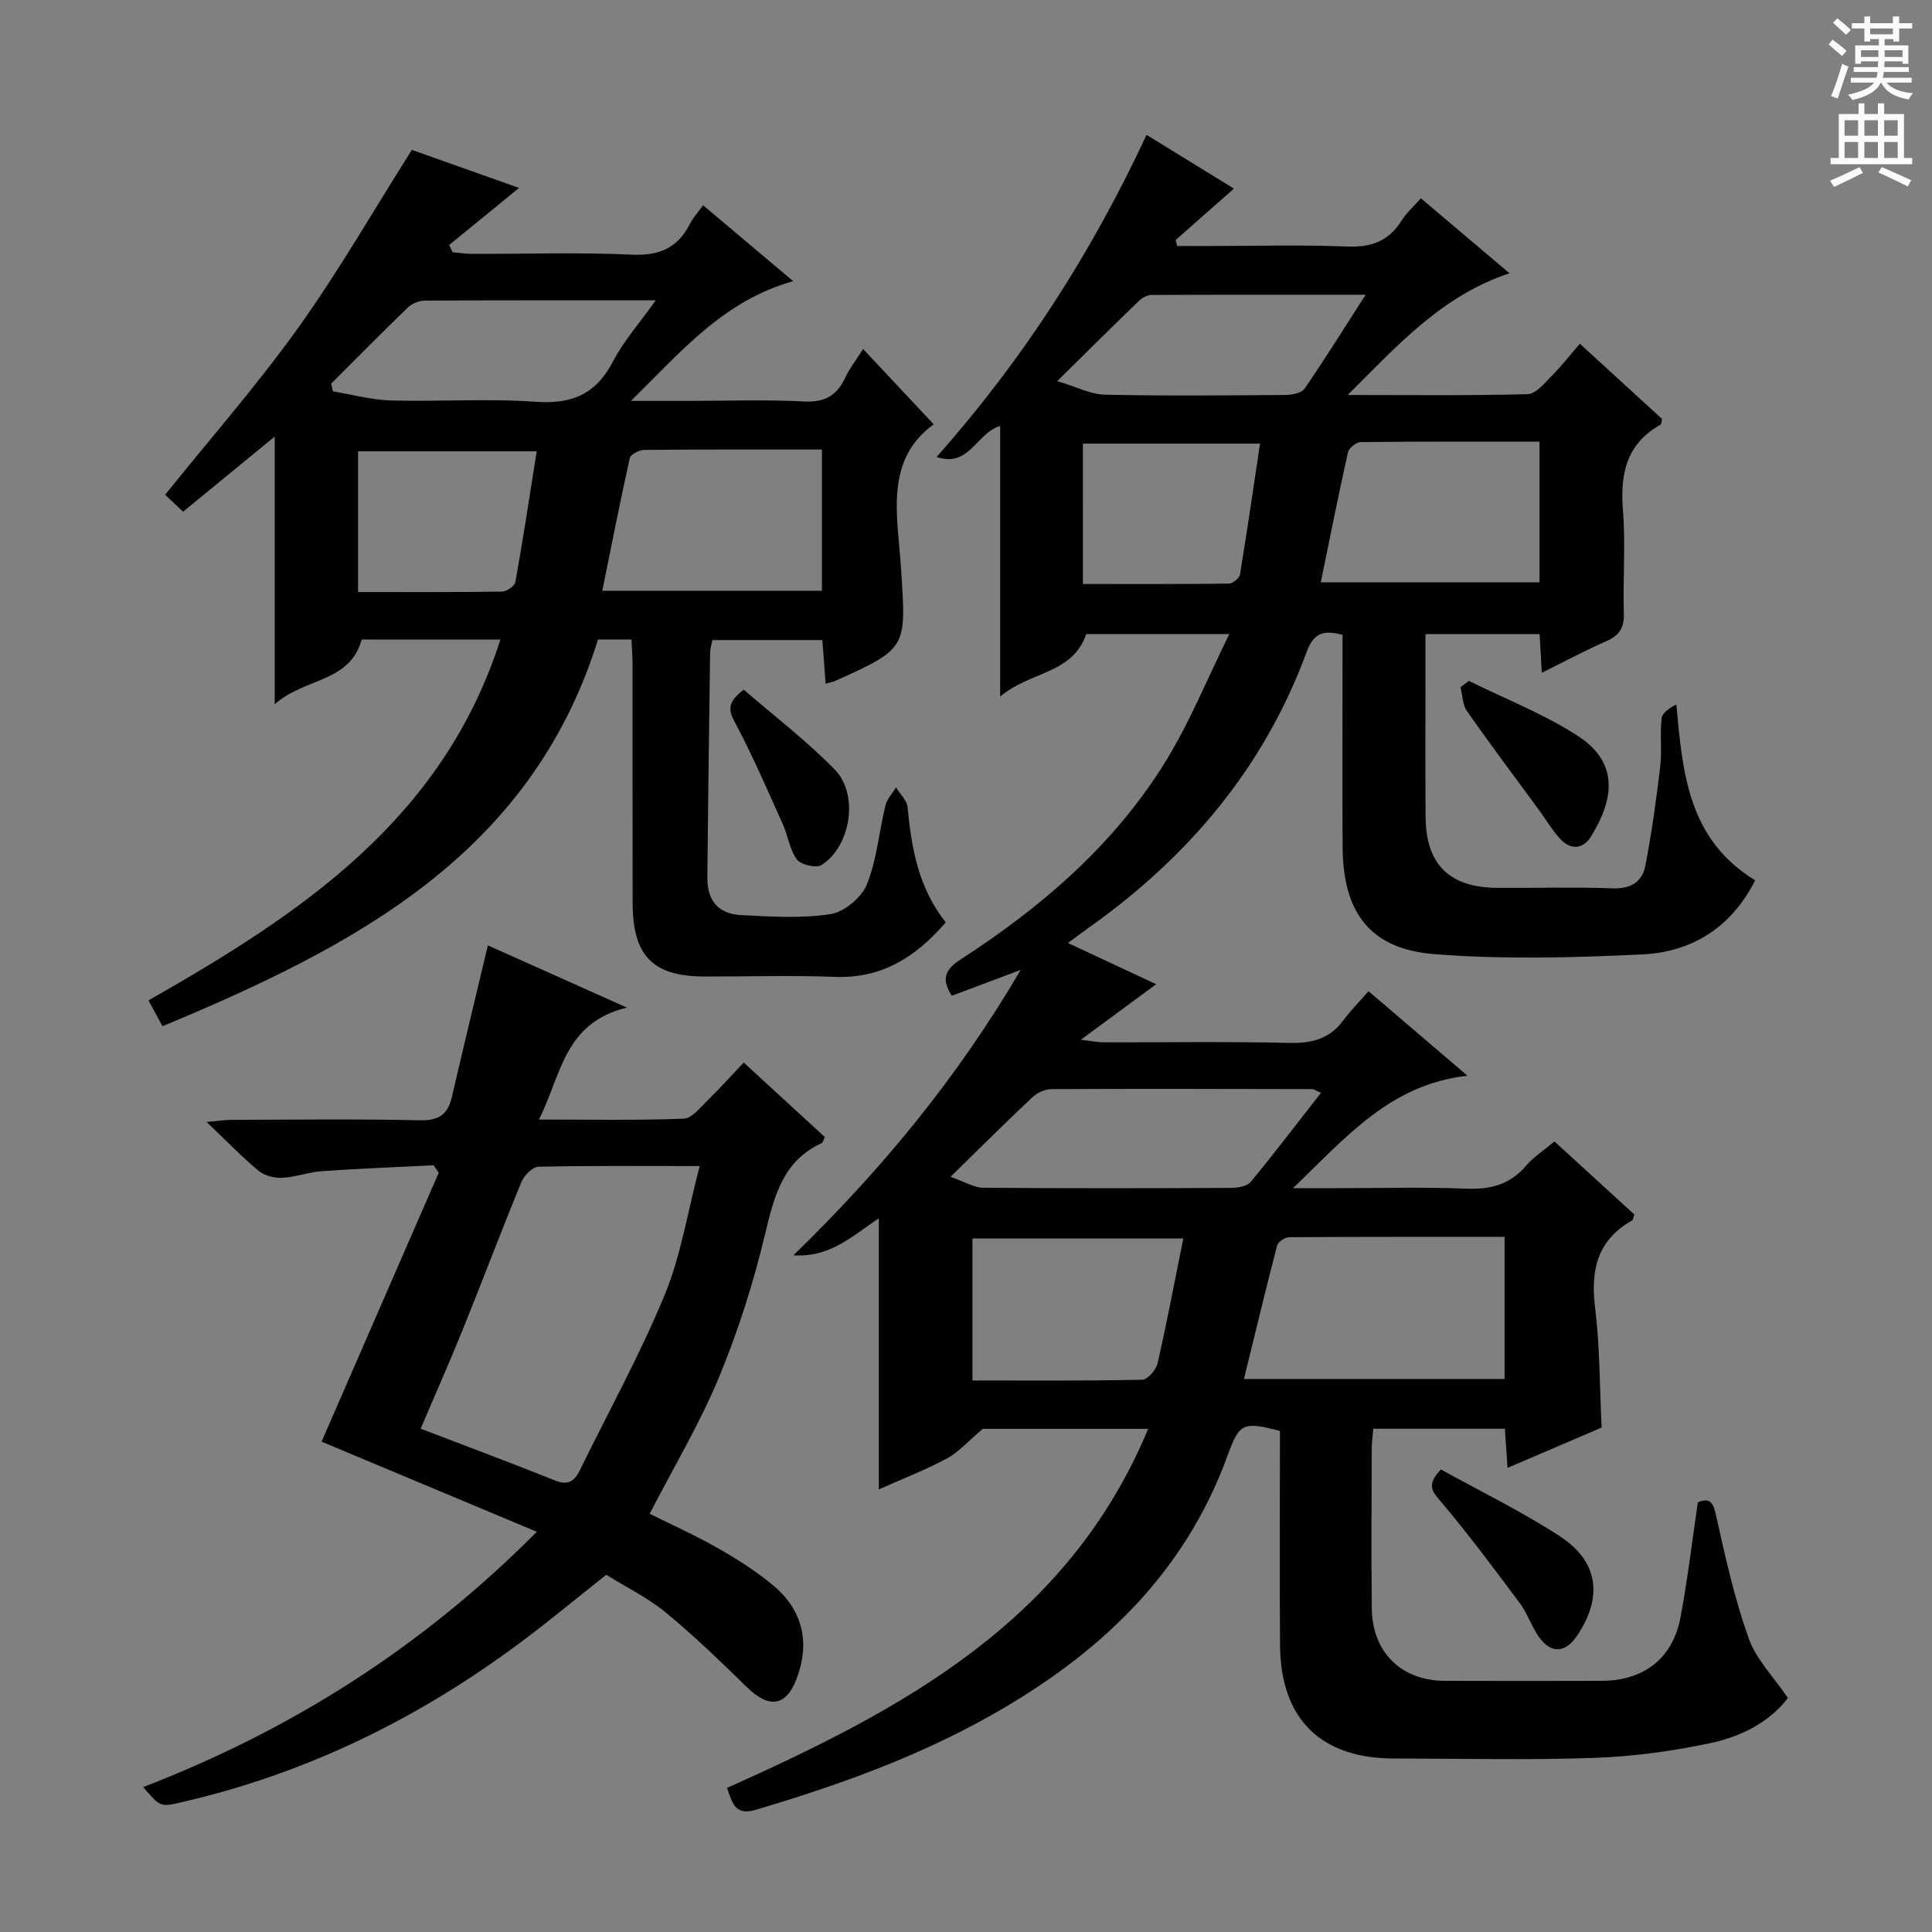
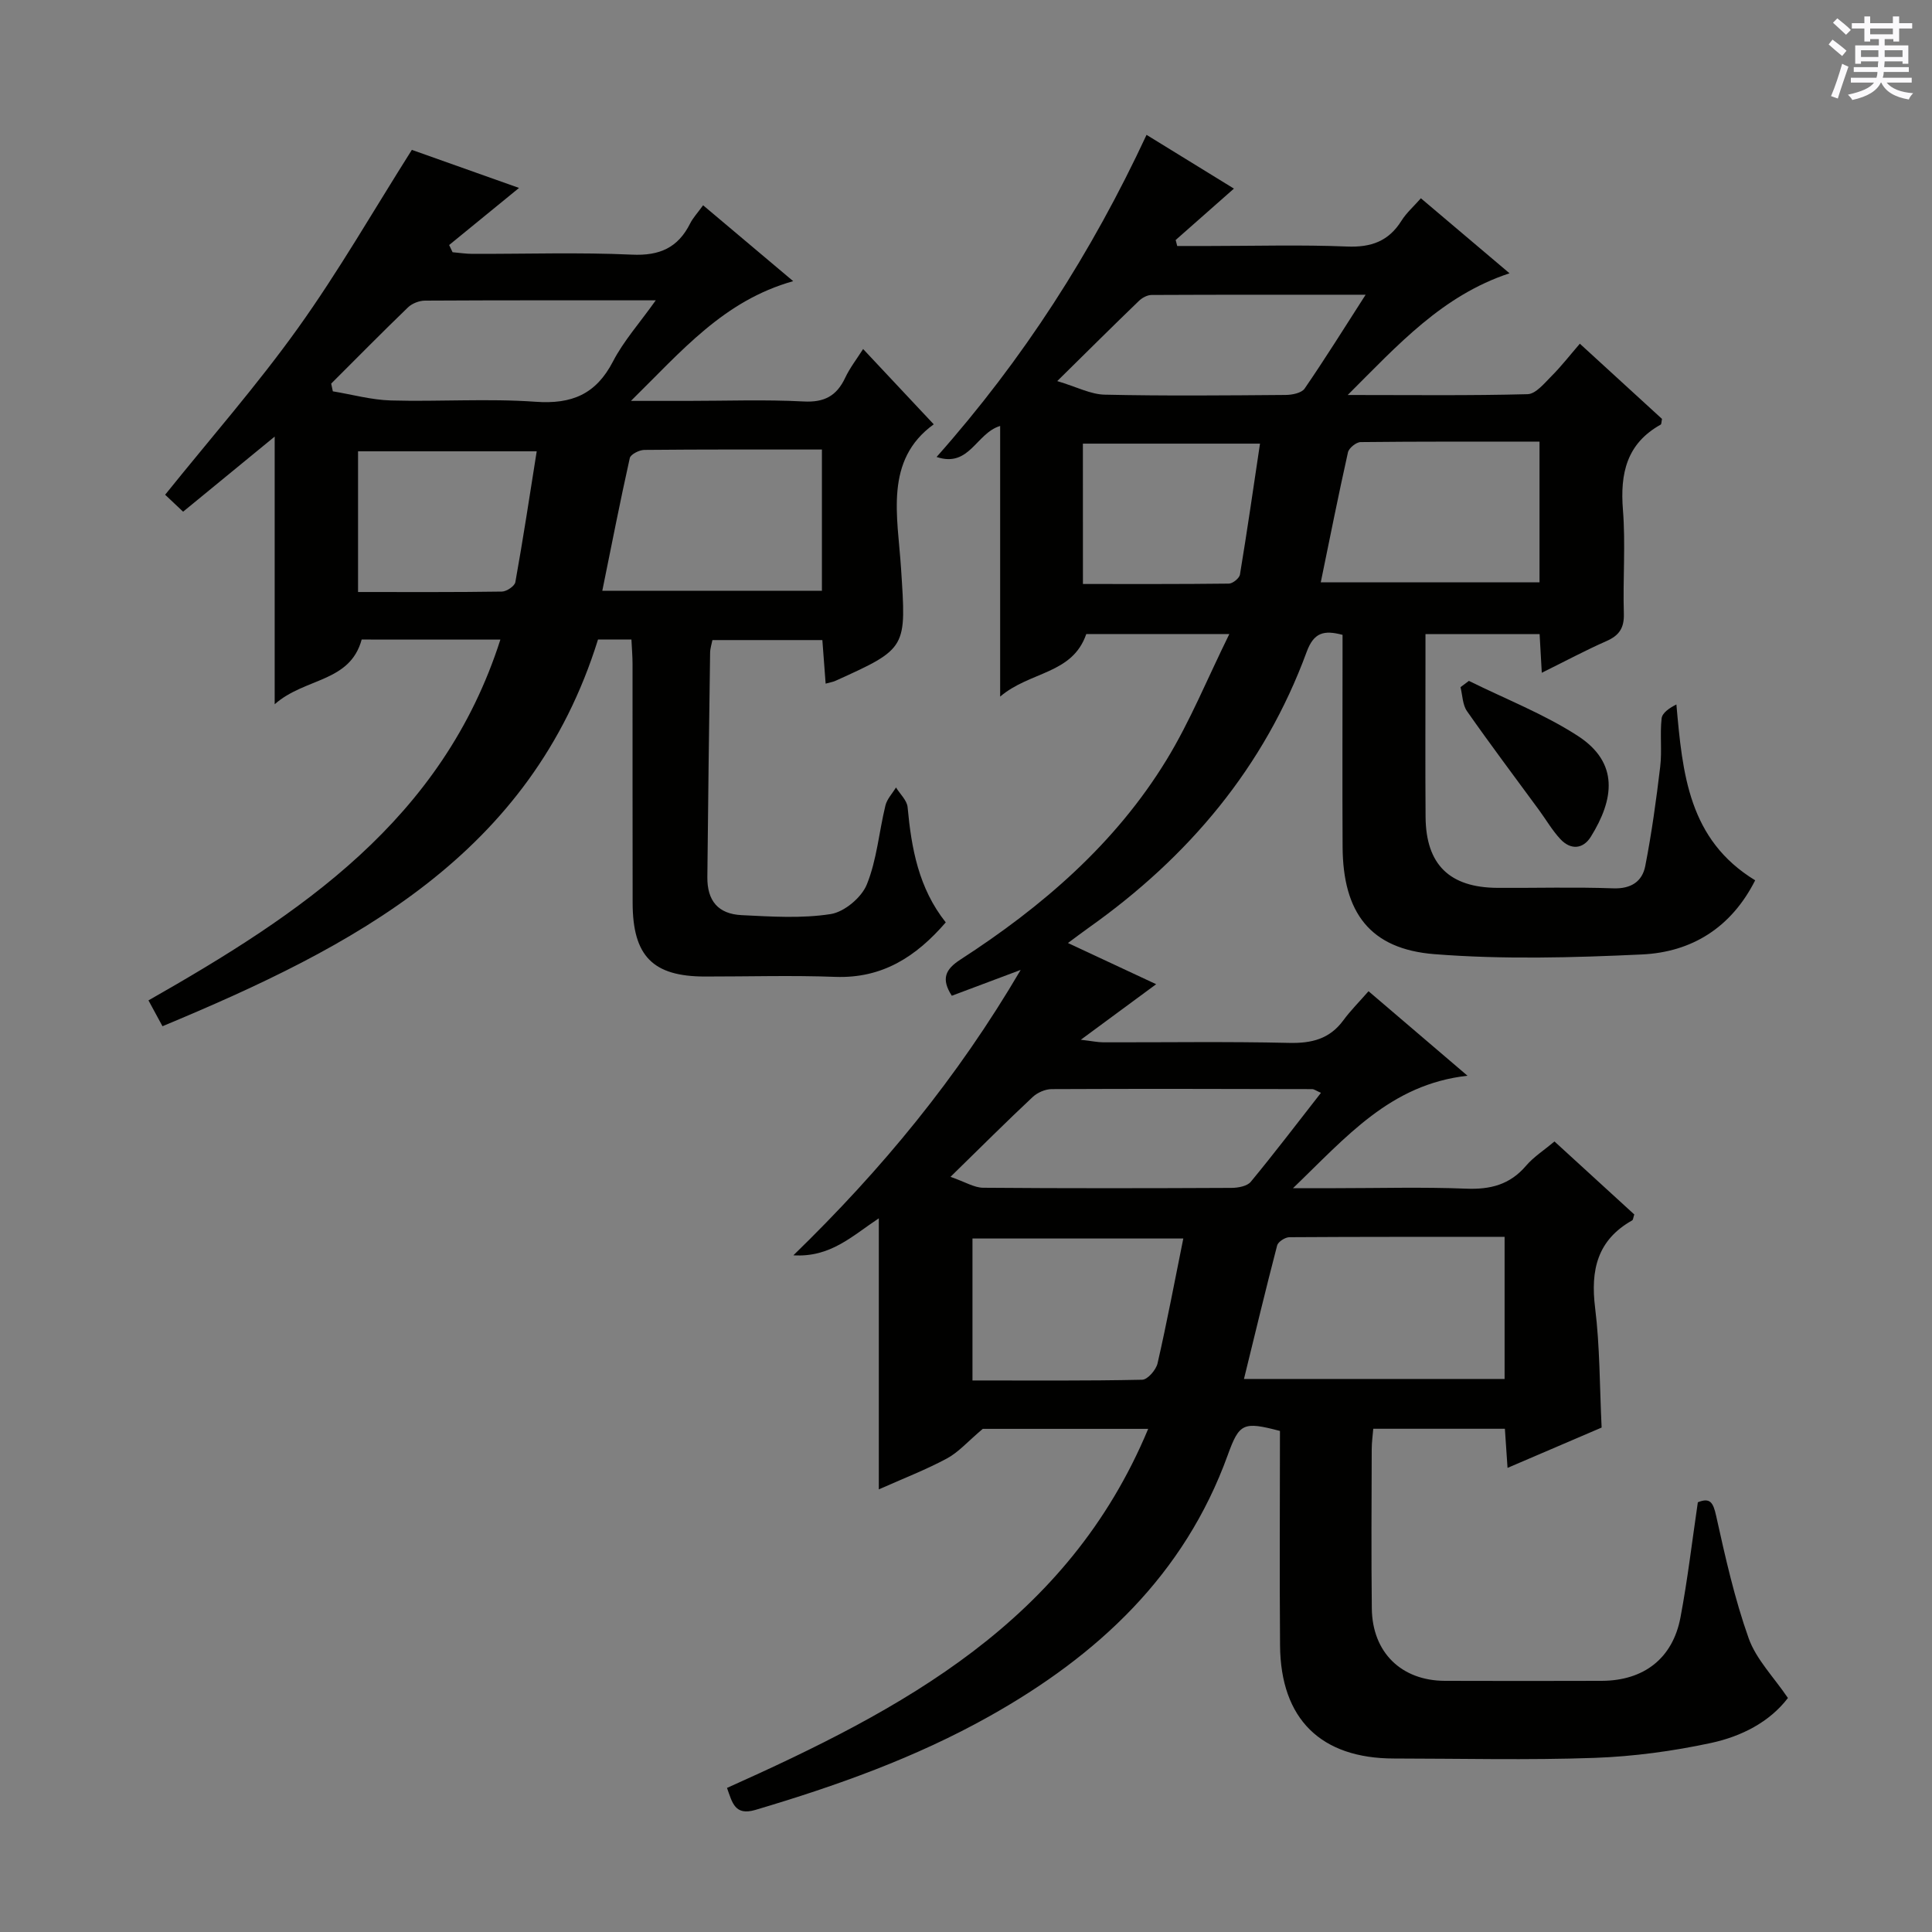
<svg xmlns="http://www.w3.org/2000/svg" enable-background="new 0 0 400 400" viewBox="0 0 400 400">
  <rect x="0" y="0" width="400" height="400" fill="#808080" stroke="none" />
  <g fill="#010100">
    <path d="m150.52 370.17c36.32-16.27 70.55-34.38 87.2-74.34-12.55 0-24.27 0-34.25 0-3.14 2.65-5.03 4.85-7.42 6.13-4.33 2.33-8.96 4.11-14.1 6.4 0-18.96 0-37.18 0-56.12-5.53 3.66-10 8.13-17.69 7.66 18.39-17.86 33.95-36.75 47.06-59.09-5.39 2.02-9.79 3.68-14.26 5.35-2.22-3.46-1.39-5.44 1.77-7.48 16.94-10.96 32.08-23.98 42.69-41.36 4.87-7.97 8.42-16.76 13-26.05-11.09 0-20.5 0-29.62 0-2.87 8.36-11.62 7.67-17.83 12.95 0-19.45 0-37.59 0-56.03-4.99 1.49-6.34 8.71-13.16 6.42 17.97-20.25 32.11-42.31 43.47-66.69 5.99 3.68 11.85 7.29 18.09 11.13-4.26 3.76-8.16 7.2-12.06 10.64.11.41.21.82.32 1.24h6.64c9.5 0 19.01-.28 28.49.11 5 .21 8.63-1.08 11.3-5.34 1.03-1.65 2.56-2.98 4.02-4.65 6.09 5.15 11.9 10.07 18.35 15.53-13.92 4.62-22.94 14.66-33.5 25.2 13.42 0 25.34.15 37.25-.17 1.7-.05 3.48-2.28 4.97-3.77 2-2 3.74-4.25 5.84-6.68 6.15 5.63 11.64 10.66 17.01 15.57-.13.62-.1 1.08-.27 1.18-7.05 3.93-8.42 10.1-7.82 17.64.57 7.12-.03 14.33.19 21.49.09 2.96-.95 4.52-3.58 5.68-4.38 1.93-8.61 4.2-13.41 6.57-.17-2.97-.3-5.36-.45-8.01-7.73 0-15.33 0-23.63 0v6.35c0 10.5-.06 21 .02 31.5.07 9.85 4.94 14.63 14.86 14.69 8 .05 16.01-.19 24 .1 3.7.13 5.99-1.42 6.62-4.6 1.33-6.81 2.28-13.7 3.1-20.6.39-3.29-.08-6.68.29-9.98.13-1.16 1.63-2.17 3.06-2.89 1.27 14.35 2.51 27.99 16.31 36.41-4.97 9.83-13.16 14.87-23.45 15.35-14.29.67-28.7 1.06-42.94-.06-13.37-1.05-18.96-8.62-19.03-22.23-.07-13.17-.01-26.33-.01-39.5 0-1.47 0-2.95 0-4.38-3.88-1.03-5.95-.49-7.43 3.53-8.78 23.88-24.46 42.45-45.06 57.06-1.31.93-2.59 1.9-4.36 3.21 6.24 2.92 11.9 5.56 18.26 8.53-5.16 3.8-9.88 7.29-15.6 11.5 2.3.27 3.46.52 4.61.53 12.83.03 25.67-.18 38.5.12 4.69.11 8.4-.8 11.25-4.68 1.47-2.01 3.26-3.78 5.21-6.02 6.93 5.92 13.32 11.38 20.49 17.5-15.98 1.78-25.07 12.66-36.13 23.28h8.85c9 0 18.01-.26 27 .1 5.02.2 9.05-.82 12.39-4.73 1.58-1.85 3.73-3.22 5.9-5.04 5.64 5.16 11.13 10.18 16.52 15.11-.22.64-.23 1.11-.44 1.23-7.22 4.07-8.64 10.28-7.67 18.1 1 8.05.93 16.22 1.35 24.79-6.16 2.64-12.53 5.37-19.48 8.35-.2-2.95-.36-5.34-.55-8.1-9.03 0-17.93 0-27.25 0-.11 1.39-.32 2.81-.32 4.23-.03 11-.11 22 .02 33 .11 9.08 6.12 14.93 15.12 14.96 10.83.03 21.67.04 32.5 0 8.7-.04 14.67-4.64 16.28-13.11 1.48-7.81 2.4-15.72 3.6-23.86 2.51-1.01 3.17-.01 3.79 2.81 1.89 8.53 3.81 17.13 6.73 25.34 1.55 4.36 5.16 7.99 8.13 12.37-3.81 5-9.65 7.96-15.91 9.31-7.91 1.7-16.05 2.8-24.12 3.09-13.82.49-27.66.14-41.49.13-15.18 0-23.51-8.16-23.63-23.41-.12-14.82-.02-29.65-.02-44.41-7.6-1.99-8.41-1.63-10.81 5-8.99 24.84-26.92 41.5-49.36 54.08-15.31 8.59-31.7 14.42-48.46 19.39-4.23 1.23-4.75-1.48-5.85-4.56zm107.03-84.67h53.96c0-9.87 0-19.41 0-29.42-15.06 0-29.81-.03-44.56.07-.88.01-2.33.94-2.53 1.7-2.37 9.09-4.56 18.23-6.87 27.65zm61.19-194.06c-12.51 0-24.78-.05-37.04.09-.91.01-2.42 1.23-2.62 2.12-1.98 8.86-3.75 17.76-5.63 26.92h45.29c0-9.79 0-19.2 0-29.13zm-121.95 152.21c3.08 1.07 4.91 2.25 6.76 2.26 17.14.14 34.29.11 51.43.03 1.36-.01 3.23-.35 3.98-1.26 4.93-5.97 9.62-12.14 14.53-18.42-.96-.41-1.4-.77-1.84-.77-17.98-.04-35.95-.09-53.93 0-1.33.01-2.94.72-3.92 1.64-5.34 5-10.52 10.17-17.01 16.52zm48.2 12.77c-14.99 0-29.34 0-43.65 0v29.39c11.94 0 23.54.1 35.14-.15 1.12-.02 2.87-2.04 3.18-3.4 1.92-8.36 3.5-16.8 5.33-25.84zm-20.78-135.51c10.38 0 20.3.04 30.22-.08.8-.01 2.17-1.12 2.29-1.88 1.48-8.93 2.77-17.89 4.15-27.1-12.55 0-24.54 0-36.67 0 .01 9.7.01 18.98.01 29.06zm-5.32-42.01c4.03 1.2 6.91 2.75 9.82 2.81 12.49.28 24.99.16 37.49.06 1.34-.01 3.28-.4 3.91-1.32 4.19-6.1 8.11-12.39 12.63-19.43-15.46 0-29.89-.02-44.32.05-.87 0-1.93.57-2.59 1.2-5.38 5.18-10.67 10.45-16.94 16.63z" />
    <path d="m103.6 132.42c-10.18 0-19.45 0-28.72-.01-2.43 8.94-11.79 7.87-18.01 13.4 0-18.96 0-36.64 0-55.42-6.79 5.57-12.74 10.45-18.96 15.55-1.5-1.41-2.75-2.6-3.72-3.51 9.37-11.66 19.03-22.66 27.51-34.51 8.39-11.72 15.6-24.29 23.57-36.89 7.11 2.52 14.83 5.27 22.19 7.88-4.92 4.02-9.69 7.92-14.47 11.82.24.5.47 1 .71 1.49 1.38.12 2.76.34 4.15.34 11 .03 22.01-.34 32.98.16 5.74.27 9.54-1.43 12.06-6.46.58-1.16 1.52-2.15 2.68-3.76 5.94 5.01 11.72 9.87 18.65 15.71-14.42 4.06-23.06 14.45-33.59 24.79h11.76c8 0 16.01-.3 23.98.12 4.29.23 6.84-1.14 8.61-4.89.97-2.07 2.42-3.92 3.72-5.97 5.07 5.41 9.89 10.55 14.62 15.59-10.3 7.44-7.46 19.07-6.77 29.81 1.07 16.56 1.39 16.54-13.63 23.32-.44.2-.94.27-1.98.56-.23-3.01-.44-5.85-.68-9.02-7.61 0-15.02 0-22.76 0-.15.79-.47 1.71-.48 2.64-.22 15.47-.42 30.95-.57 46.42-.05 4.89 2.21 7.65 7.09 7.89 6.15.3 12.42.72 18.44-.22 2.83-.44 6.4-3.43 7.49-6.14 2.08-5.13 2.52-10.9 3.85-16.35.33-1.34 1.44-2.49 2.19-3.72.83 1.36 2.27 2.66 2.4 4.08.79 8.52 2.27 16.76 7.9 23.85-6.13 7.09-13.12 11.64-22.88 11.28-8.98-.34-17.99-.06-26.99-.07-10.76-.01-14.93-4.22-14.96-15.21-.04-16.49 0-32.99-.02-49.48 0-1.62-.14-3.24-.23-5.08-2.43 0-4.55 0-6.92 0-13.89 44.63-50.65 63.6-90.17 80.06-1.02-1.88-1.87-3.43-2.9-5.35 31.37-17.85 60.89-37.31 72.86-74.7zm66.57-10.11c0-9.95 0-19.46 0-29.24-12.54 0-24.66-.04-36.78.08-1.04.01-2.83.92-3 1.69-2.01 8.99-3.77 18.03-5.69 27.47zm-101.6-42.89c.11.53.23 1.07.34 1.6 4.01.66 8 1.78 12.02 1.89 9.98.28 20.01-.44 29.94.27 7.52.54 12.52-1.55 16.04-8.34 2.2-4.25 5.5-7.93 8.86-12.66-16.87 0-32.33-.03-47.79.06-1.19.01-2.66.58-3.51 1.4-5.37 5.18-10.61 10.5-15.9 15.78zm5.56 43.15c10.21 0 19.99.06 29.78-.09.98-.01 2.65-1.14 2.79-1.96 1.6-8.91 2.96-17.87 4.42-27.08-12.82 0-24.84 0-36.99 0z" />
-     <path d="m29.64 370c30.86-11.92 57.75-28.96 81.5-52.86-15.35-6.43-30.09-12.6-44.56-18.66 8.12-18.65 16.19-37.17 24.26-55.69-.36-.51-.72-1.02-1.08-1.53-7.67.39-15.35.67-23.01 1.21-2.79.19-5.53 1.24-8.32 1.38-1.62.08-3.66-.43-4.88-1.44-3.45-2.86-6.58-6.12-10.78-10.12 2.57-.23 3.89-.44 5.22-.44 13-.03 26-.2 38.99.09 3.94.09 5.76-1.26 6.59-4.88 2.35-10.17 4.82-20.31 7.44-31.33 8.99 4.03 18.08 8.1 28.78 12.88-13.1 3.2-13.55 13.99-18.21 23.18 10.55 0 20.28.19 29.99-.18 1.7-.06 3.43-2.34 4.94-3.81 2.49-2.42 4.81-5.01 7.47-7.81 5.97 5.48 11.42 10.49 16.79 15.42-.34.69-.41 1.15-.63 1.25-8.05 3.7-9.84 10.93-11.71 18.75-2.42 10.13-5.6 20.19-9.6 29.81-3.99 9.6-9.39 18.62-14.32 28.19 4.48 2.24 9.46 4.46 14.17 7.15 4.02 2.3 8.01 4.82 11.54 7.8 6.12 5.19 7.53 12.01 4.63 19.41-2.17 5.54-5.69 5.96-10.19 1.56-5.45-5.32-10.94-10.64-16.82-15.48-3.68-3.04-8.1-5.18-12.32-7.81-5.98 4.73-11.72 9.51-17.7 13.97-21.18 15.8-44.46 27.23-70.32 33.14-4.3.99-4.3.98-7.86-3.15zm115.22-128.58c-12.08 0-22.72-.1-33.36.14-1.22.03-2.97 1.76-3.52 3.1-4.17 10.13-8.04 20.38-12.14 30.54-2.76 6.83-5.76 13.57-8.75 20.59 9.65 3.7 18.82 7.12 27.89 10.75 2.71 1.09 4 .04 5.09-2.18 5.9-12.05 12.42-23.85 17.53-36.23 3.37-8.14 4.74-17.12 7.26-26.71z" />
-     <path d="m298.32 304.23c8.25 4.58 16.77 8.71 24.64 13.84 8.05 5.25 8.93 12.66 3.52 20.64-2.41 3.56-5.4 3.72-7.89.16-1.51-2.16-2.34-4.81-3.91-6.92-5.33-7.15-10.65-14.31-16.41-21.11-1.78-2.1-2.99-3.38.05-6.61z" />
    <path d="m304.12 140.97c7.54 3.74 15.5 6.83 22.52 11.37 8.67 5.61 7.5 13.21 2.73 20.89-1.62 2.61-4.19 2.78-6.31.5-1.68-1.8-2.94-3.99-4.41-6-5-6.82-10.09-13.58-14.93-20.5-.92-1.32-.92-3.29-1.34-4.96.57-.43 1.15-.86 1.74-1.3z" />
-     <path d="m153.99 142.79c6.26 5.42 12.98 10.55 18.83 16.53 5.06 5.17 3.34 15.91-2.73 19.77-1.1.7-4.28-.03-5.1-1.14-1.51-2.04-1.84-4.91-2.92-7.32-3.11-6.91-6.12-13.89-9.66-20.59-1.34-2.52-2.36-4.31 1.58-7.25z" />
  </g>
  <path d="m378.6 9.2.8-1c.9.7 1.9 1.4 2.9 2.3l-.9 1.1c-1.1-.9-2-1.7-2.8-2.4zm.5 10.7c.9-2.1 1.6-4.3 2.3-6.7.4.2.8.4 1.3.6-.7 2.1-1.5 4.3-2.2 6.6zm.4-15.2.9-.9c1 .8 2 1.6 2.8 2.4l-1 1c-1-.9-1.9-1.8-2.7-2.5zm12.5-1.3h1.2v1.4h2.7v1.1h-2.7v2.7h-1.2v-.5h-1.8v1.3h4.9v3.8h-1.2v-.5h-3.7c0 .4-.1.9-.1 1.2h5.1v1h-5.2c0 .5-.1.9-.2 1.2h6v1h-5.2c1.1 1.3 2.9 2 5.5 2.2-.4.4-.7.8-.9 1.3-2.9-.5-4.8-1.6-5.7-3.5h-.1c-.8 1.7-2.7 2.9-5.9 3.6-.2-.4-.6-.8-.9-1.1 2.8-.6 4.6-1.4 5.4-2.5h-4.8v-1h5.3c.1-.3.2-.7.2-1.2h-4.9v-1h5c0-.4 0-.8.1-1.2h-3.6v.5h-1.2v-3.8h4.9v-1.3h-1.8v.5h-1.2v-2.7h-2.6v-1.1h2.6v-1.4h1.2v1.4h4.7v-1.4zm-6.7 8.4h3.6c0-.4 0-.9 0-1.4h-3.6zm1.9-4.7h4.7v-1.2h-4.7zm6.7 3.3h-3.7v1.4h3.7z" fill="#fbfafc" />
-   <path d="m384.7 21.4h1.3v2.2h2.8v-2.2h1.3v2.2h4.1v9.1h1.7v1.3h-16.9v-1.3h1.7v-9.1h4.1v-2.2zm.3 13.2.7 1.2c-1.8.9-3.8 1.9-6 2.9-.2-.4-.5-.8-.8-1.3 2.4-1 4.4-2 6.1-2.8zm-3.1-6.5h2.8v-3.2h-2.8zm0 4.6h2.8v-3.3h-2.8zm4.1-4.6h2.8v-3.2h-2.8zm0 4.6h2.8v-3.3h-2.8zm3.6 1.9c2.1.9 4.1 1.8 6.1 2.7l-.7 1.3c-2.2-1.1-4.2-2-6.1-2.9zm3.3-9.7h-2.8v3.2h2.8zm-2.8 7.8h2.8v-3.3h-2.8z" fill="#fbfafc" />
</svg>